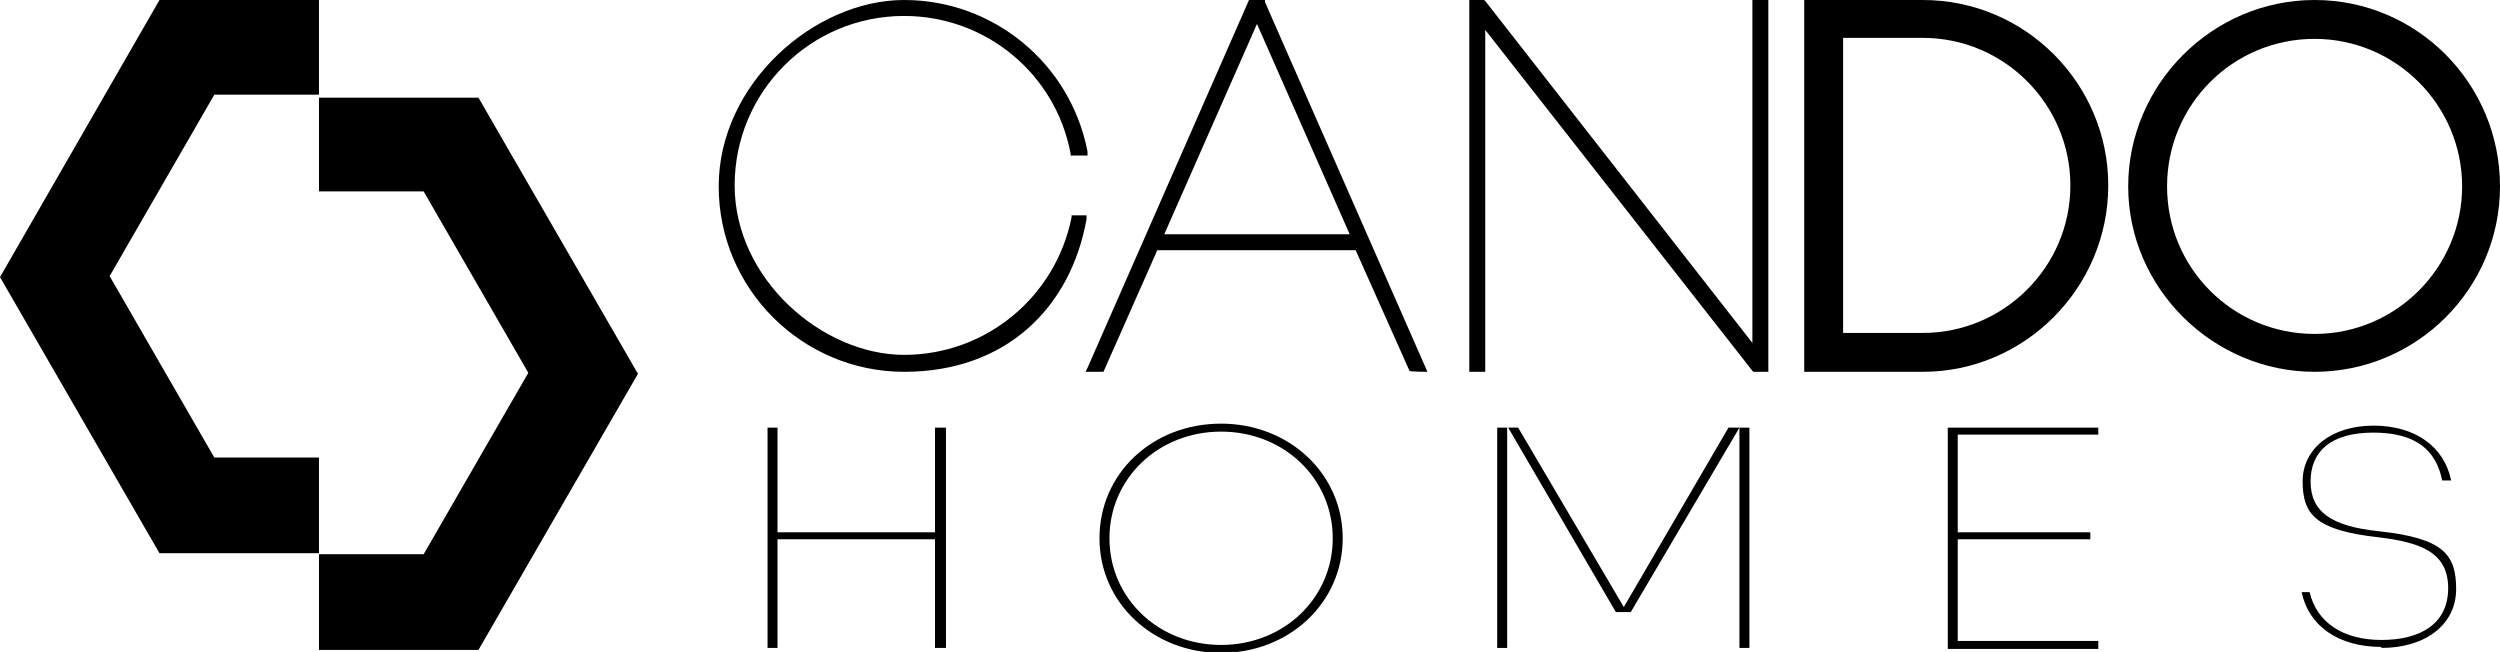
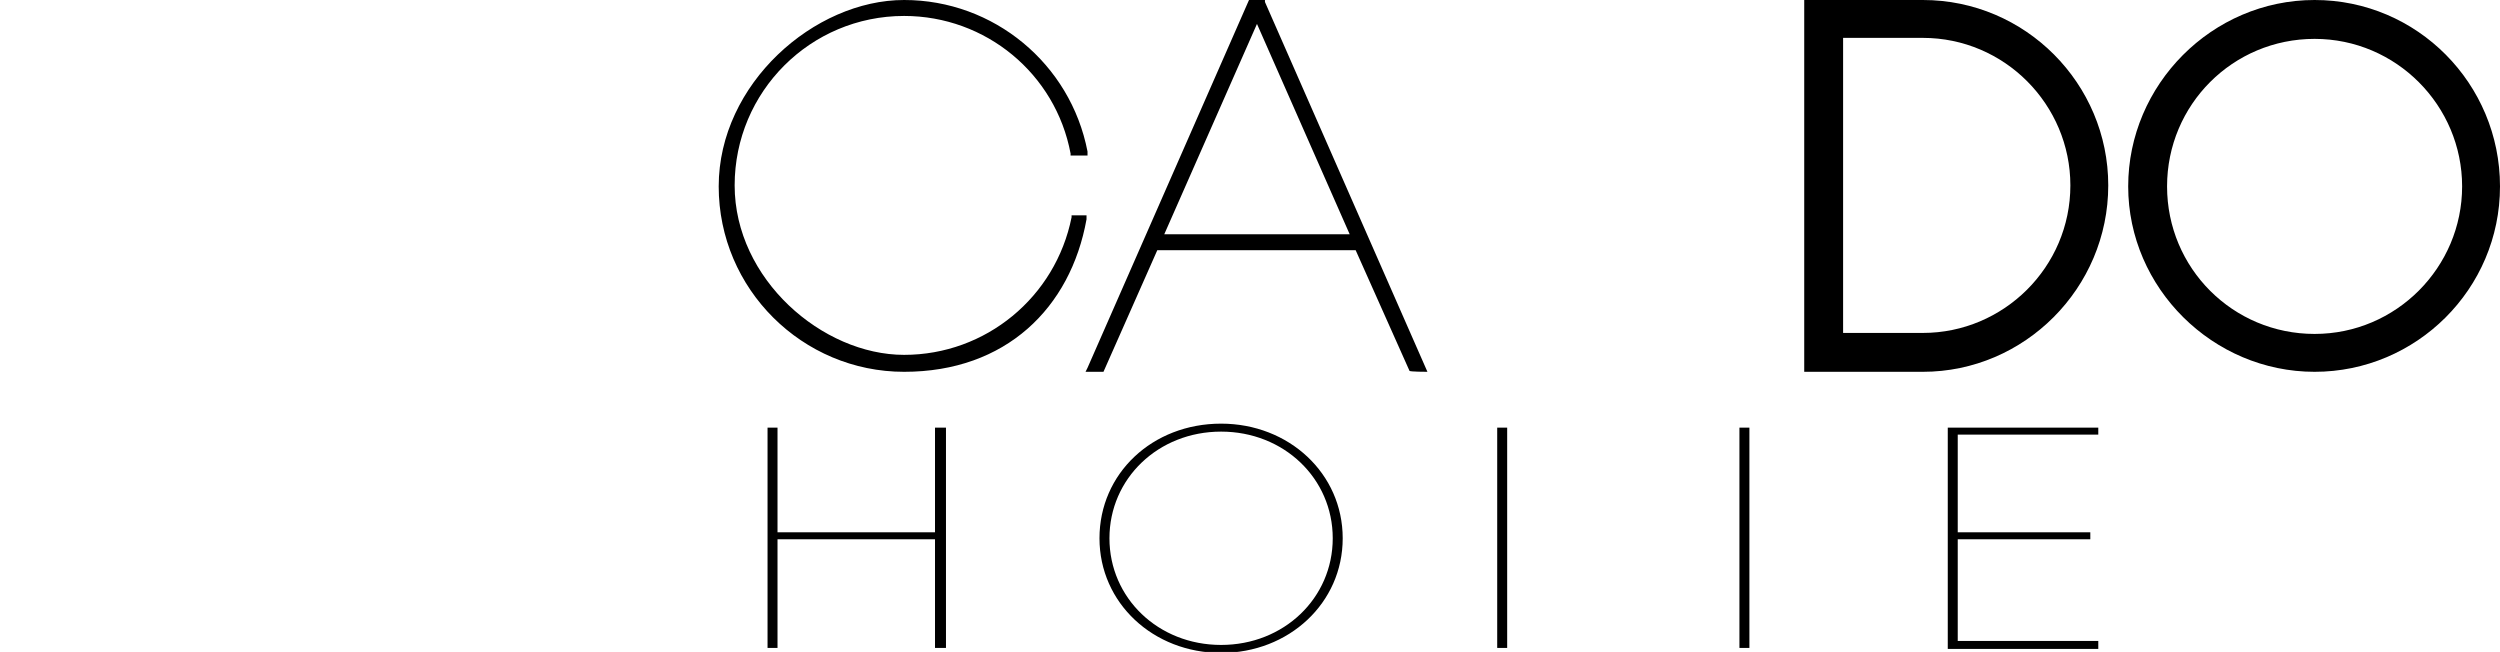
<svg xmlns="http://www.w3.org/2000/svg" id="Layer_2" version="1.1" viewBox="0 0 250.8 65.4">
  <g id="Layer_1-2">
    <g id="Layer_2-2">
      <g id="Layer_3">
-         <path d="M238.9,65c4.5,0,7.5-2.4,7.5-5.9s-1.3-5.1-7.7-5.8c-4.9-.5-6.9-2-6.9-5s2-4.9,6.3-4.9,6.3,1.8,6.9,4.8h.9c-.7-3.4-3.6-5.5-7.8-5.5s-7.1,2.3-7.1,5.6,1.3,4.9,7.6,5.6c4.2.5,7,1.5,7,5.1s-2.8,5.2-6.7,5.2-6.5-1.8-7.2-4.8h-.8c.7,3.4,3.7,5.5,8,5.5h0Z" />
-       </g>
+         </g>
    </g>
-     <path d="M32,9.6v9.6h10.5l10.5,18.2-10.5,18.2h-10.5v9.6h16l16-27.7-16-27.7s-16,0-16,0ZM16,0L0,27.8l16,27.7h16v-9.6h-10.5l-10.5-18.2,10.5-18.2h10.5V0h-16Z" />
    <path d="M122.5,42.5c-6.9,0-12.2,5-12.2,11.5s5.4,11.5,12.2,11.5,12.2-5,12.2-11.5-5.4-11.5-12.2-11.5ZM122.5,64.7c-6.3,0-11.2-4.7-11.2-10.7s4.9-10.7,11.2-10.7,11.2,4.7,11.2,10.7-4.9,10.7-11.2,10.7Z" />
    <polygon points="94.9 65 94.9 42.9 93.8 42.9 93.8 53.4 78 53.4 78 42.9 77 42.9 77 65 78 65 78 54.1 93.8 54.1 93.8 65 94.9 65" />
    <g>
-       <polygon points="173.4 42.9 162.9 60.9 152.3 42.9 151.3 42.9 162.1 61.4 163.6 61.4 174.5 42.9 173.4 42.9" />
      <rect x="150.2" y="42.9" width="1" height="22.1" />
      <rect x="174.5" y="42.9" width="1" height="22.1" />
    </g>
    <polygon points="210.5 43.6 210.5 42.9 195.4 42.9 195.4 65.1 210.5 65.1 210.5 64.3 196.4 64.3 196.4 54.1 209.7 54.1 209.7 53.4 196.4 53.4 196.4 43.6 210.5 43.6" />
    <g>
      <path d="M90.7,1.6c8.2,0,15.2,5.8,16.7,13.8v.2h1.7v-.4C107.4,6.4,99.7,0,90.7,0s-18.6,8.4-18.6,18.7,8.4,18.6,18.6,18.6,16.7-6.4,18.3-15.3v-.4c0,0-1.5,0-1.5,0v.2c-1.6,8-8.6,13.8-16.8,13.8s-17-7.6-17-17S81.3,1.6,90.7,1.6" />
      <path d="M207.7,18.6c0-8.1-6.6-14.8-14.8-14.8h-8v29.6h8c8.1,0,14.8-6.6,14.8-14.8M211.5,18.6c0,10.3-8.4,18.7-18.6,18.7h-11.9V0h11.9c10.3,0,18.6,8.4,18.6,18.6" />
      <path d="M247,18.7c0-8.1-6.6-14.8-14.8-14.8s-14.8,6.6-14.8,14.8,6.6,14.8,14.8,14.8,14.8-6.7,14.8-14.8M250.8,18.7c0,10.3-8.4,18.6-18.6,18.6s-18.7-8.4-18.7-18.6S221.9,0,232.2,0s18.6,8.4,18.6,18.7" />
-       <polygon points="175.8 0 175.8 34.4 149 .1 148.9 0 147.4 0 147.4 37.3 149 37.3 149 3 175.8 37.2 175.9 37.3 177.4 37.3 177.4 0 175.8 0" />
      <path d="M110.7,37.3l5.4-12.2h19.9l5.4,12.1h0c0,.1,1.8.1,1.8.1L126.9.2V0h-1.6l-16.2,36.9-.2.4h1.8,0ZM126.1,2.4l9.3,21.1h-18.6s9.3-21.1,9.3-21.1Z" />
    </g>
  </g>
</svg>